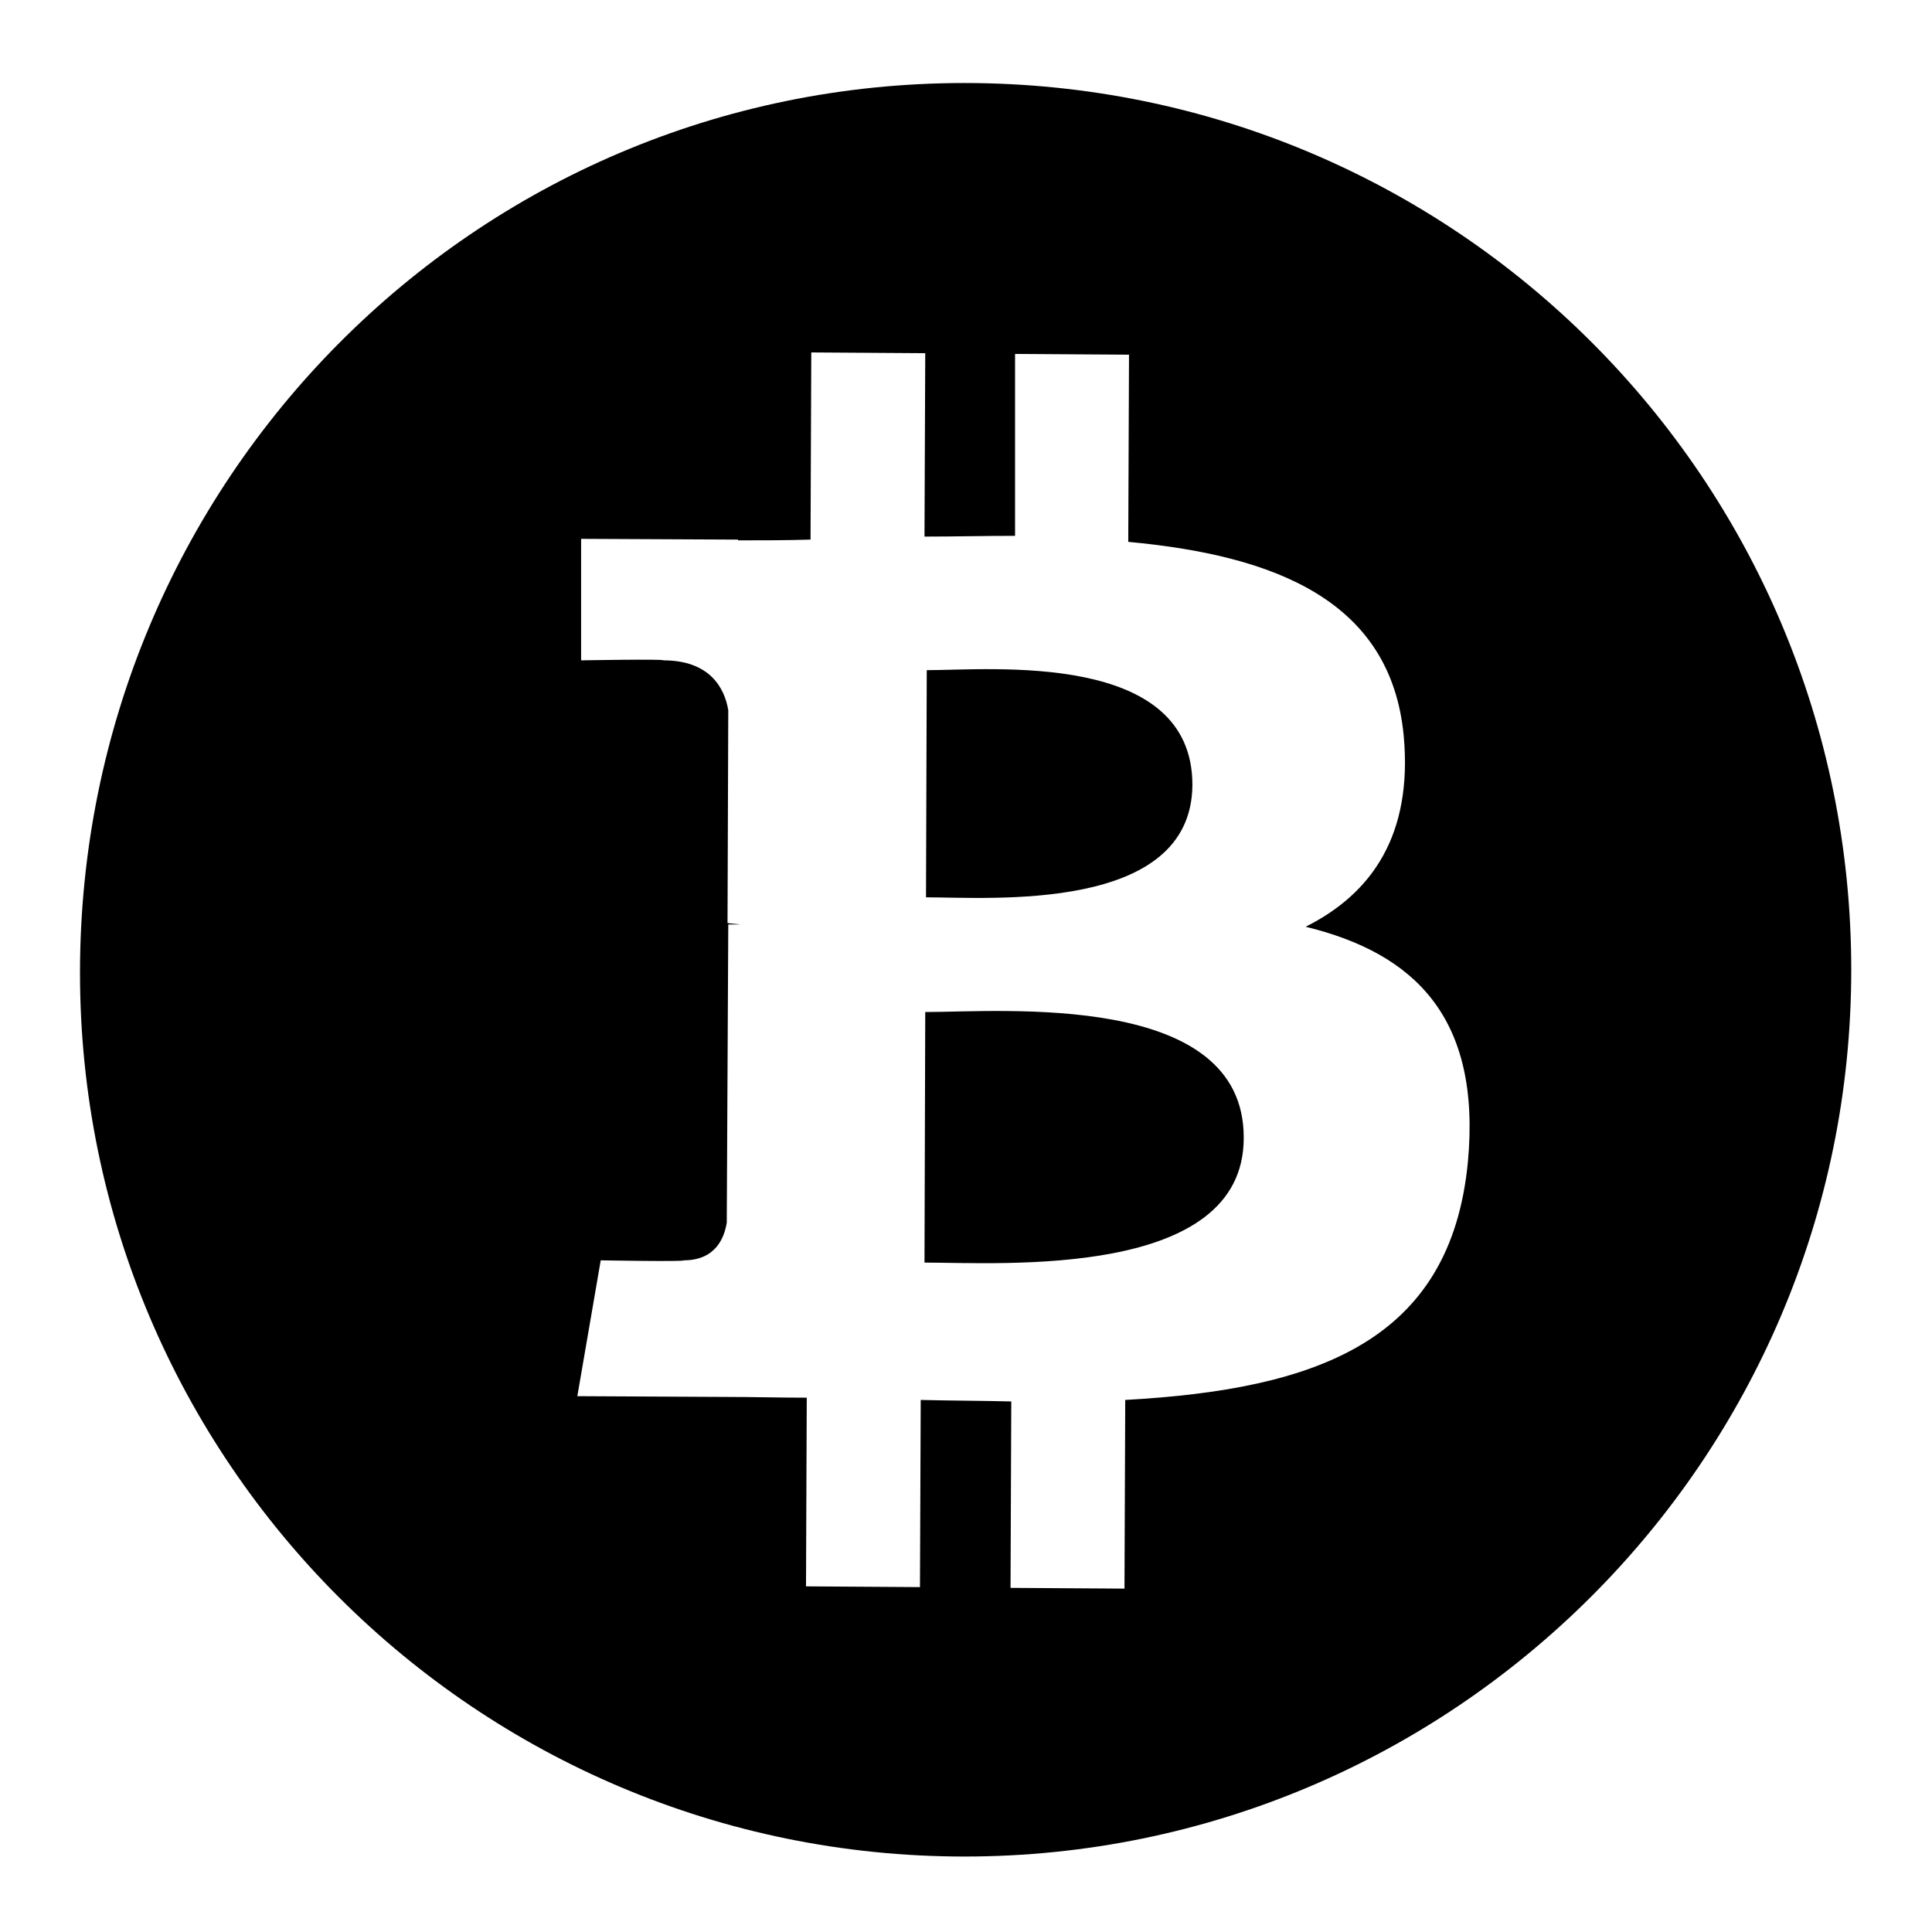
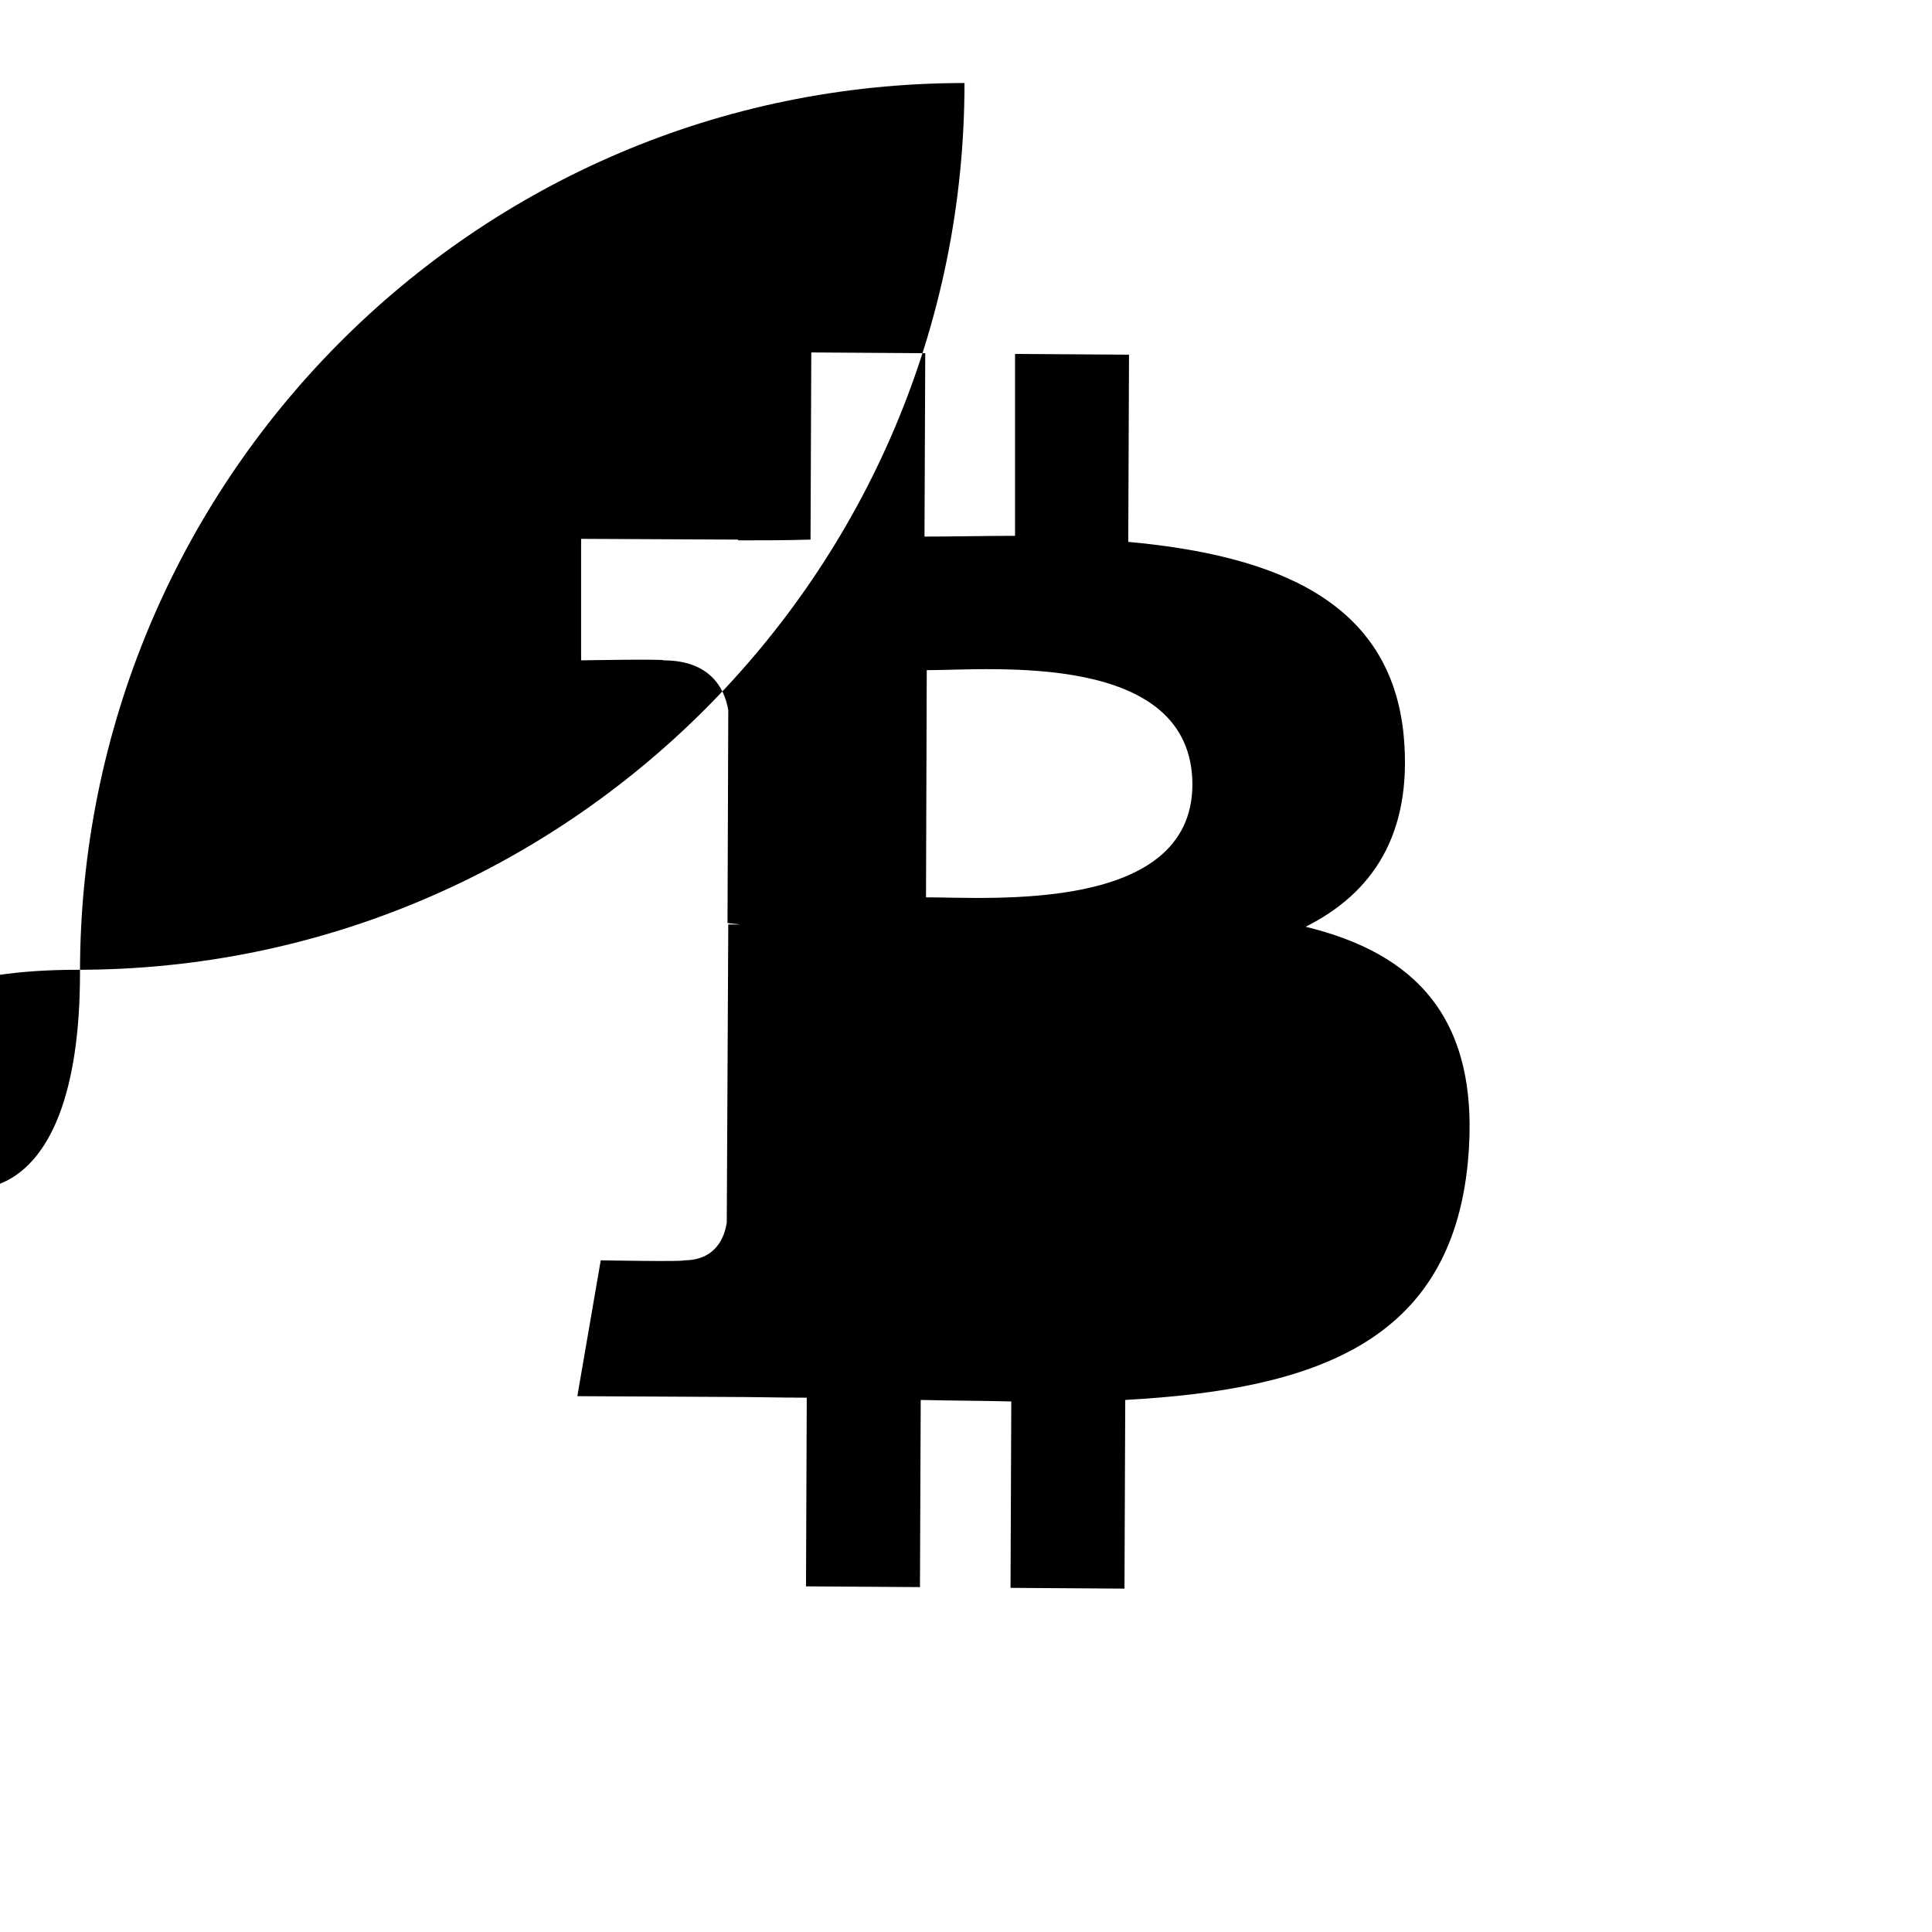
<svg xmlns="http://www.w3.org/2000/svg" fill="#000000" height="800px" width="800px" version="1.2" baseProfile="tiny" id="Layer_1" viewBox="0 0 256 238" xml:space="preserve">
-   <path d="M122.7,109.9l0.1-30.1c8.5,0,35.2-2.6,35.2,15.2C157.9,112,131.2,109.9,122.7,109.9z M164.8,141.8L164.8,141.8  c0.1-19.5-32-16.7-42.2-16.7l-0.1,33.2C132.7,158.3,164.8,160.5,164.8,141.8z M10.6,119.9C10.6,54.9,62.8,2,127.8,2  c65,0,117.5,52.5,117.5,117.5c0,65-52.9,117.5-117.5,117.5S10.6,184.6,10.6,119.9z M98.1,113.5c-0.5,0-1,0-1.6,0L96.3,153  c-0.3,1.9-1.4,5-5.7,5c0.2,0.2-11,0-11,0l-3.1,18l19.6,0.1c3.7,0,7.2,0.1,10.8,0.1l-0.1,25l15.1,0.1l0.1-24.8  c4.1,0.1,8.1,0.1,12,0.2l-0.1,24.7l15.1,0.1l0.1-25c25.3-1.4,43.1-7.7,45.4-31.5c1.8-19.2-7.1-27.7-21.5-31.2  c8.8-4.4,14.2-12.2,13-25.3h0c-1.7-17.9-17-23.9-36.5-25.7l0.1-24.8l-15.1-0.1L134.5,62c-4,0-8,0.1-12,0.1l0.1-24.3l-15.1-0.1  l-0.1,24.8c-3.3,0.1-6.5,0.1-9.6,0.1l0-0.1l-20.8-0.1L77,78.5c0,0,11.1-0.2,10.9,0c6.1,0,8.1,3.6,8.6,6.6l-0.1,28.2  C96.9,113.4,97.5,113.4,98.1,113.5z" />
+   <path d="M122.7,109.9l0.1-30.1c8.5,0,35.2-2.6,35.2,15.2C157.9,112,131.2,109.9,122.7,109.9z M164.8,141.8L164.8,141.8  c0.1-19.5-32-16.7-42.2-16.7l-0.1,33.2C132.7,158.3,164.8,160.5,164.8,141.8z M10.6,119.9C10.6,54.9,62.8,2,127.8,2  c0,65-52.9,117.5-117.5,117.5S10.6,184.6,10.6,119.9z M98.1,113.5c-0.5,0-1,0-1.6,0L96.3,153  c-0.3,1.9-1.4,5-5.7,5c0.2,0.2-11,0-11,0l-3.1,18l19.6,0.1c3.7,0,7.2,0.1,10.8,0.1l-0.1,25l15.1,0.1l0.1-24.8  c4.1,0.1,8.1,0.1,12,0.2l-0.1,24.7l15.1,0.1l0.1-25c25.3-1.4,43.1-7.7,45.4-31.5c1.8-19.2-7.1-27.7-21.5-31.2  c8.8-4.4,14.2-12.2,13-25.3h0c-1.7-17.9-17-23.9-36.5-25.7l0.1-24.8l-15.1-0.1L134.5,62c-4,0-8,0.1-12,0.1l0.1-24.3l-15.1-0.1  l-0.1,24.8c-3.3,0.1-6.5,0.1-9.6,0.1l0-0.1l-20.8-0.1L77,78.5c0,0,11.1-0.2,10.9,0c6.1,0,8.1,3.6,8.6,6.6l-0.1,28.2  C96.9,113.4,97.5,113.4,98.1,113.5z" />
</svg>